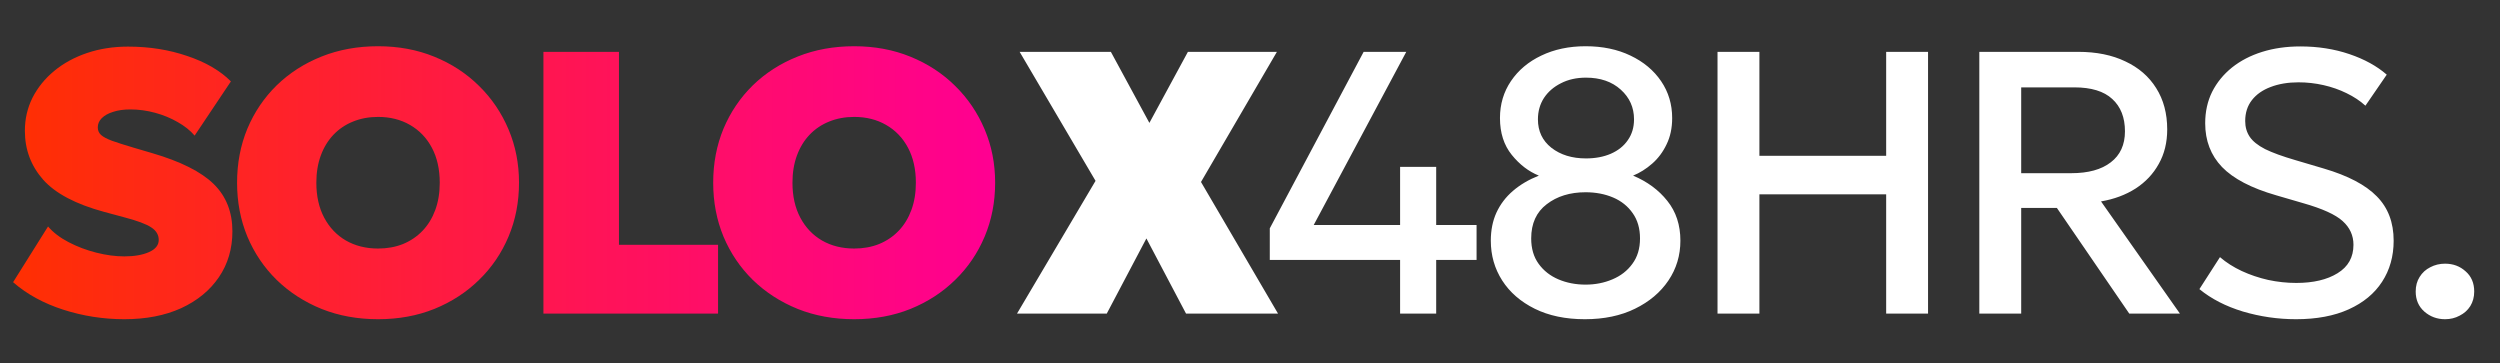
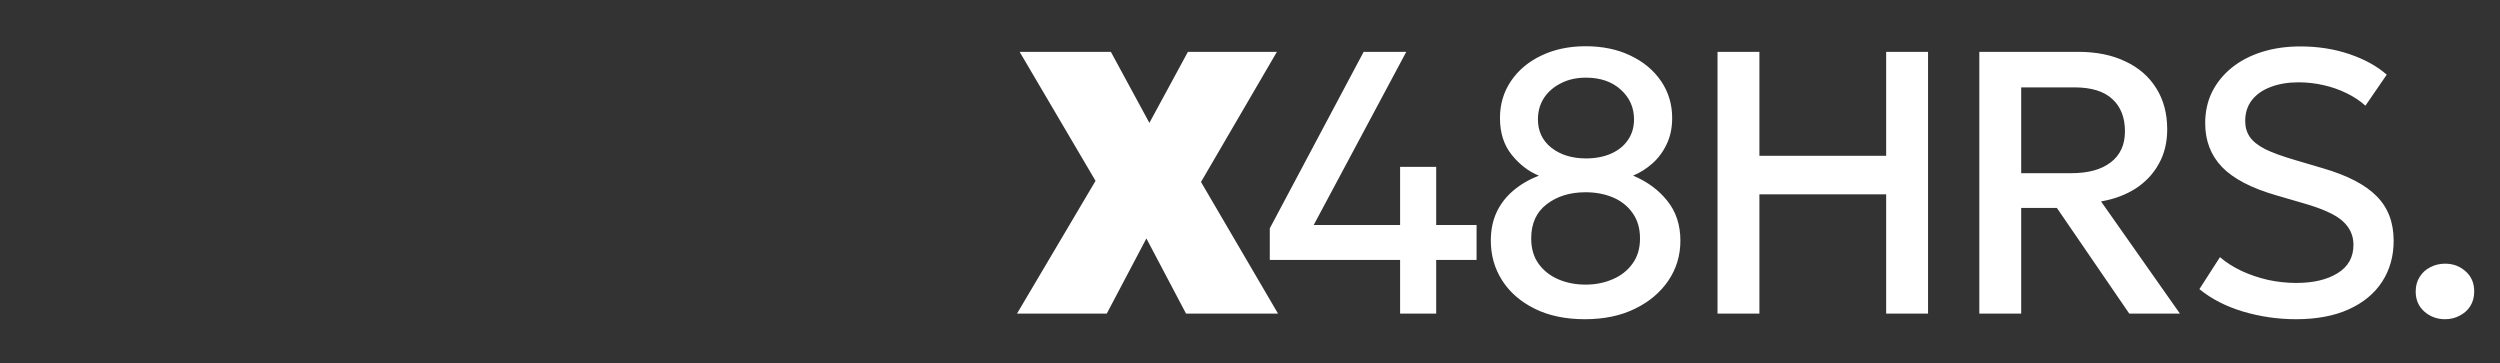
<svg xmlns="http://www.w3.org/2000/svg" width="234" height="34" viewBox="0 0 234 34" fill="none">
  <rect x="0" y="0" width="234" height="34" fill="#333333" stroke="none" />
  <path d="M95.192 29.353L102.543 16.928L95.438 4.853H103.978L107.583 11.503L111.188 4.853H119.518L112.413 17.033L119.623 29.353H111.013L107.303 22.318L103.593 29.353H95.192ZM131.049 29.353V24.331H118.852V21.373L127.637 4.853H131.627L122.964 21.058H131.049V15.616H134.427V21.058H138.207V24.331H134.427V29.353H131.049ZM148.342 29.878C146.534 29.878 144.971 29.551 143.652 28.898C142.334 28.245 141.319 27.364 140.607 26.256C139.896 25.147 139.54 23.905 139.54 22.528C139.54 21.548 139.715 20.673 140.065 19.903C140.427 19.121 140.94 18.445 141.605 17.873C142.282 17.29 143.092 16.811 144.037 16.438C143.081 16.053 142.235 15.405 141.5 14.495C140.765 13.585 140.397 12.436 140.397 11.048C140.397 9.753 140.742 8.598 141.43 7.583C142.118 6.568 143.063 5.775 144.265 5.203C145.478 4.62 146.861 4.328 148.412 4.328C149.999 4.328 151.399 4.62 152.612 5.203C153.837 5.786 154.794 6.586 155.482 7.601C156.171 8.616 156.515 9.765 156.515 11.048C156.515 11.981 156.34 12.804 155.99 13.515C155.652 14.227 155.202 14.828 154.642 15.318C154.082 15.808 153.487 16.181 152.857 16.438C154.187 16.998 155.255 17.785 156.06 18.8C156.877 19.816 157.285 21.058 157.285 22.528C157.285 23.905 156.912 25.147 156.165 26.256C155.418 27.364 154.374 28.245 153.032 28.898C151.702 29.551 150.139 29.878 148.342 29.878ZM148.412 26.64C149.311 26.64 150.145 26.477 150.915 26.151C151.697 25.824 152.321 25.34 152.787 24.698C153.266 24.056 153.505 23.263 153.505 22.318C153.505 21.385 153.277 20.597 152.822 19.956C152.367 19.302 151.755 18.812 150.985 18.485C150.215 18.159 149.357 17.995 148.412 17.995C146.954 17.995 145.741 18.369 144.772 19.116C143.804 19.851 143.32 20.918 143.32 22.318C143.32 23.263 143.553 24.056 144.02 24.698C144.487 25.34 145.105 25.824 145.875 26.151C146.645 26.477 147.491 26.64 148.412 26.64ZM148.447 14.828C149.322 14.828 150.098 14.682 150.775 14.39C151.463 14.087 151.994 13.661 152.367 13.113C152.752 12.565 152.945 11.917 152.945 11.171C152.945 10.062 152.531 9.135 151.702 8.388C150.874 7.641 149.789 7.268 148.447 7.268C147.561 7.268 146.779 7.443 146.102 7.793C145.426 8.131 144.895 8.592 144.51 9.176C144.137 9.759 143.95 10.424 143.95 11.171C143.95 12.279 144.37 13.165 145.21 13.831C146.062 14.495 147.141 14.828 148.447 14.828ZM160.76 29.353V4.853H164.68V14.583H176.545V4.853H180.465V29.353H176.545V18.188H164.68V29.353H160.76ZM185.264 29.353V4.853H194.521C196.225 4.853 197.695 5.151 198.931 5.746C200.18 6.329 201.142 7.163 201.819 8.248C202.507 9.333 202.851 10.622 202.851 12.116C202.851 13.329 202.589 14.402 202.064 15.335C201.551 16.269 200.827 17.039 199.894 17.645C198.961 18.241 197.881 18.643 196.656 18.853L204.041 29.353H199.299L192.526 19.465H189.184V29.353H185.264ZM189.184 16.21H193.874C195.461 16.21 196.691 15.872 197.566 15.195C198.453 14.519 198.896 13.55 198.896 12.29C198.896 10.995 198.5 9.986 197.706 9.263C196.925 8.54 195.741 8.178 194.154 8.178H189.184V16.21ZM214.911 29.878C213.219 29.878 211.563 29.639 209.941 29.16C208.331 28.671 206.972 27.971 205.864 27.061L207.789 24.068C208.372 24.57 209.049 25.001 209.819 25.363C210.6 25.725 211.429 26.005 212.304 26.203C213.179 26.39 214.054 26.483 214.929 26.483C216.527 26.483 217.816 26.18 218.796 25.573C219.788 24.966 220.284 24.08 220.284 22.913C220.284 22.038 219.945 21.297 219.269 20.691C218.604 20.084 217.367 19.524 215.559 19.011L213.039 18.276C210.729 17.61 209.043 16.73 207.981 15.633C206.931 14.536 206.406 13.171 206.406 11.538C206.406 10.453 206.622 9.473 207.054 8.598C207.497 7.723 208.115 6.965 208.909 6.323C209.714 5.681 210.659 5.191 211.744 4.853C212.829 4.515 214.019 4.346 215.314 4.346C216.959 4.346 218.487 4.585 219.899 5.063C221.31 5.541 222.477 6.183 223.399 6.988L221.404 9.893C220.902 9.438 220.313 9.047 219.636 8.721C218.971 8.394 218.254 8.143 217.484 7.968C216.714 7.793 215.932 7.706 215.139 7.706C214.159 7.706 213.289 7.851 212.531 8.143C211.784 8.423 211.201 8.831 210.781 9.368C210.361 9.905 210.151 10.558 210.151 11.328C210.151 11.888 210.291 12.378 210.571 12.798C210.851 13.218 211.329 13.603 212.006 13.953C212.694 14.291 213.639 14.636 214.841 14.986L217.501 15.773C219.764 16.438 221.421 17.307 222.471 18.381C223.521 19.442 224.046 20.825 224.046 22.528C224.046 23.986 223.684 25.27 222.961 26.378C222.249 27.475 221.211 28.332 219.846 28.951C218.481 29.569 216.836 29.878 214.911 29.878ZM228.856 29.878C228.109 29.878 227.462 29.639 226.914 29.16C226.377 28.682 226.109 28.058 226.109 27.288C226.109 26.763 226.231 26.308 226.476 25.923C226.721 25.526 227.054 25.223 227.474 25.013C227.894 24.791 228.354 24.68 228.856 24.68C229.614 24.68 230.256 24.92 230.781 25.398C231.318 25.865 231.586 26.495 231.586 27.288C231.586 27.801 231.464 28.256 231.219 28.653C230.974 29.038 230.641 29.335 230.221 29.546C229.813 29.767 229.358 29.878 228.856 29.878Z" fill="white" />
-   <path d="M11.637 29.878C9.678 29.878 7.77 29.581 5.915 28.985C4.072 28.39 2.508 27.533 1.225 26.413L4.497 21.198C4.976 21.758 5.617 22.248 6.423 22.668C7.228 23.088 8.091 23.415 9.012 23.648C9.934 23.881 10.809 23.998 11.637 23.998C12.571 23.998 13.341 23.864 13.947 23.596C14.554 23.327 14.857 22.948 14.857 22.458C14.857 21.98 14.624 21.589 14.158 21.285C13.691 20.971 12.828 20.65 11.568 20.323L9.748 19.833C7.088 19.11 5.186 18.106 4.043 16.823C2.899 15.528 2.328 14 2.328 12.238C2.328 11.13 2.567 10.097 3.045 9.141C3.535 8.184 4.212 7.35 5.075 6.638C5.95 5.915 6.977 5.355 8.155 4.958C9.333 4.561 10.611 4.363 11.988 4.363C13.971 4.363 15.814 4.655 17.517 5.238C19.233 5.81 20.598 6.603 21.613 7.618L18.218 12.693C17.809 12.215 17.284 11.795 16.642 11.433C16.001 11.06 15.295 10.768 14.525 10.558C13.755 10.348 12.979 10.243 12.197 10.243C11.579 10.243 11.043 10.319 10.588 10.47C10.133 10.611 9.777 10.809 9.52 11.066C9.275 11.31 9.152 11.596 9.152 11.923C9.152 12.215 9.258 12.454 9.467 12.64C9.678 12.827 10.022 13.008 10.5 13.183C10.99 13.358 11.649 13.568 12.477 13.813L14.262 14.338C16.922 15.12 18.836 16.082 20.003 17.226C21.169 18.369 21.753 19.845 21.753 21.653C21.753 23.275 21.332 24.704 20.492 25.941C19.652 27.177 18.474 28.145 16.957 28.846C15.441 29.534 13.668 29.878 11.637 29.878ZM35.385 29.878C33.472 29.878 31.71 29.557 30.1 28.916C28.49 28.262 27.09 27.358 25.9 26.203C24.722 25.048 23.806 23.695 23.153 22.143C22.511 20.591 22.19 18.911 22.19 17.103C22.19 15.283 22.511 13.597 23.153 12.046C23.806 10.494 24.722 9.141 25.9 7.986C27.09 6.831 28.49 5.932 30.1 5.291C31.71 4.649 33.472 4.328 35.385 4.328C37.299 4.328 39.054 4.655 40.653 5.308C42.263 5.961 43.657 6.871 44.835 8.038C46.025 9.205 46.947 10.564 47.6 12.116C48.254 13.655 48.58 15.318 48.58 17.103C48.58 18.911 48.254 20.591 47.6 22.143C46.947 23.695 46.025 25.048 44.835 26.203C43.657 27.358 42.263 28.262 40.653 28.916C39.054 29.557 37.299 29.878 35.385 29.878ZM35.385 23.263C36.237 23.263 37.013 23.123 37.713 22.843C38.424 22.551 39.037 22.137 39.55 21.601C40.064 21.064 40.46 20.416 40.74 19.658C41.02 18.9 41.16 18.048 41.16 17.103C41.16 15.843 40.915 14.752 40.425 13.831C39.935 12.909 39.253 12.197 38.378 11.695C37.514 11.194 36.517 10.943 35.385 10.943C34.534 10.943 33.752 11.089 33.04 11.38C32.34 11.661 31.734 12.069 31.22 12.605C30.707 13.142 30.31 13.79 30.03 14.548C29.75 15.306 29.61 16.158 29.61 17.103C29.61 18.363 29.855 19.454 30.345 20.375C30.835 21.297 31.512 22.009 32.375 22.511C33.25 23.012 34.254 23.263 35.385 23.263ZM50.865 29.353V4.853H57.935V22.913H67.21V29.353H50.865ZM79.95 29.878C78.037 29.878 76.275 29.557 74.665 28.916C73.055 28.262 71.655 27.358 70.465 26.203C69.287 25.048 68.371 23.695 67.718 22.143C67.076 20.591 66.755 18.911 66.755 17.103C66.755 15.283 67.076 13.597 67.718 12.046C68.371 10.494 69.287 9.141 70.465 7.986C71.655 6.831 73.055 5.932 74.665 5.291C76.275 4.649 78.037 4.328 79.95 4.328C81.864 4.328 83.619 4.655 85.218 5.308C86.828 5.961 88.222 6.871 89.4 8.038C90.59 9.205 91.512 10.564 92.165 12.116C92.819 13.655 93.145 15.318 93.145 17.103C93.145 18.911 92.819 20.591 92.165 22.143C91.512 23.695 90.59 25.048 89.4 26.203C88.222 27.358 86.828 28.262 85.218 28.916C83.619 29.557 81.864 29.878 79.95 29.878ZM79.95 23.263C80.802 23.263 81.578 23.123 82.278 22.843C82.989 22.551 83.602 22.137 84.115 21.601C84.629 21.064 85.025 20.416 85.305 19.658C85.585 18.9 85.725 18.048 85.725 17.103C85.725 15.843 85.48 14.752 84.99 13.831C84.5 12.909 83.818 12.197 82.943 11.695C82.079 11.194 81.082 10.943 79.95 10.943C79.099 10.943 78.317 11.089 77.605 11.38C76.905 11.661 76.299 12.069 75.785 12.605C75.272 13.142 74.875 13.79 74.595 14.548C74.315 15.306 74.175 16.158 74.175 17.103C74.175 18.363 74.42 19.454 74.91 20.375C75.4 21.297 76.077 22.009 76.94 22.511C77.815 23.012 78.819 23.263 79.95 23.263Z" fill="url(#paint0_linear_221_24)" />
  <defs>
    <linearGradient id="paint0_linear_221_24" x1="92.432" y1="33.353" x2="0" y2="33.353" gradientUnits="userSpaceOnUse">
      <stop stop-color="#FF0091" />
      <stop offset="1" stop-color="#FF3000" />
    </linearGradient>
  </defs>
</svg>